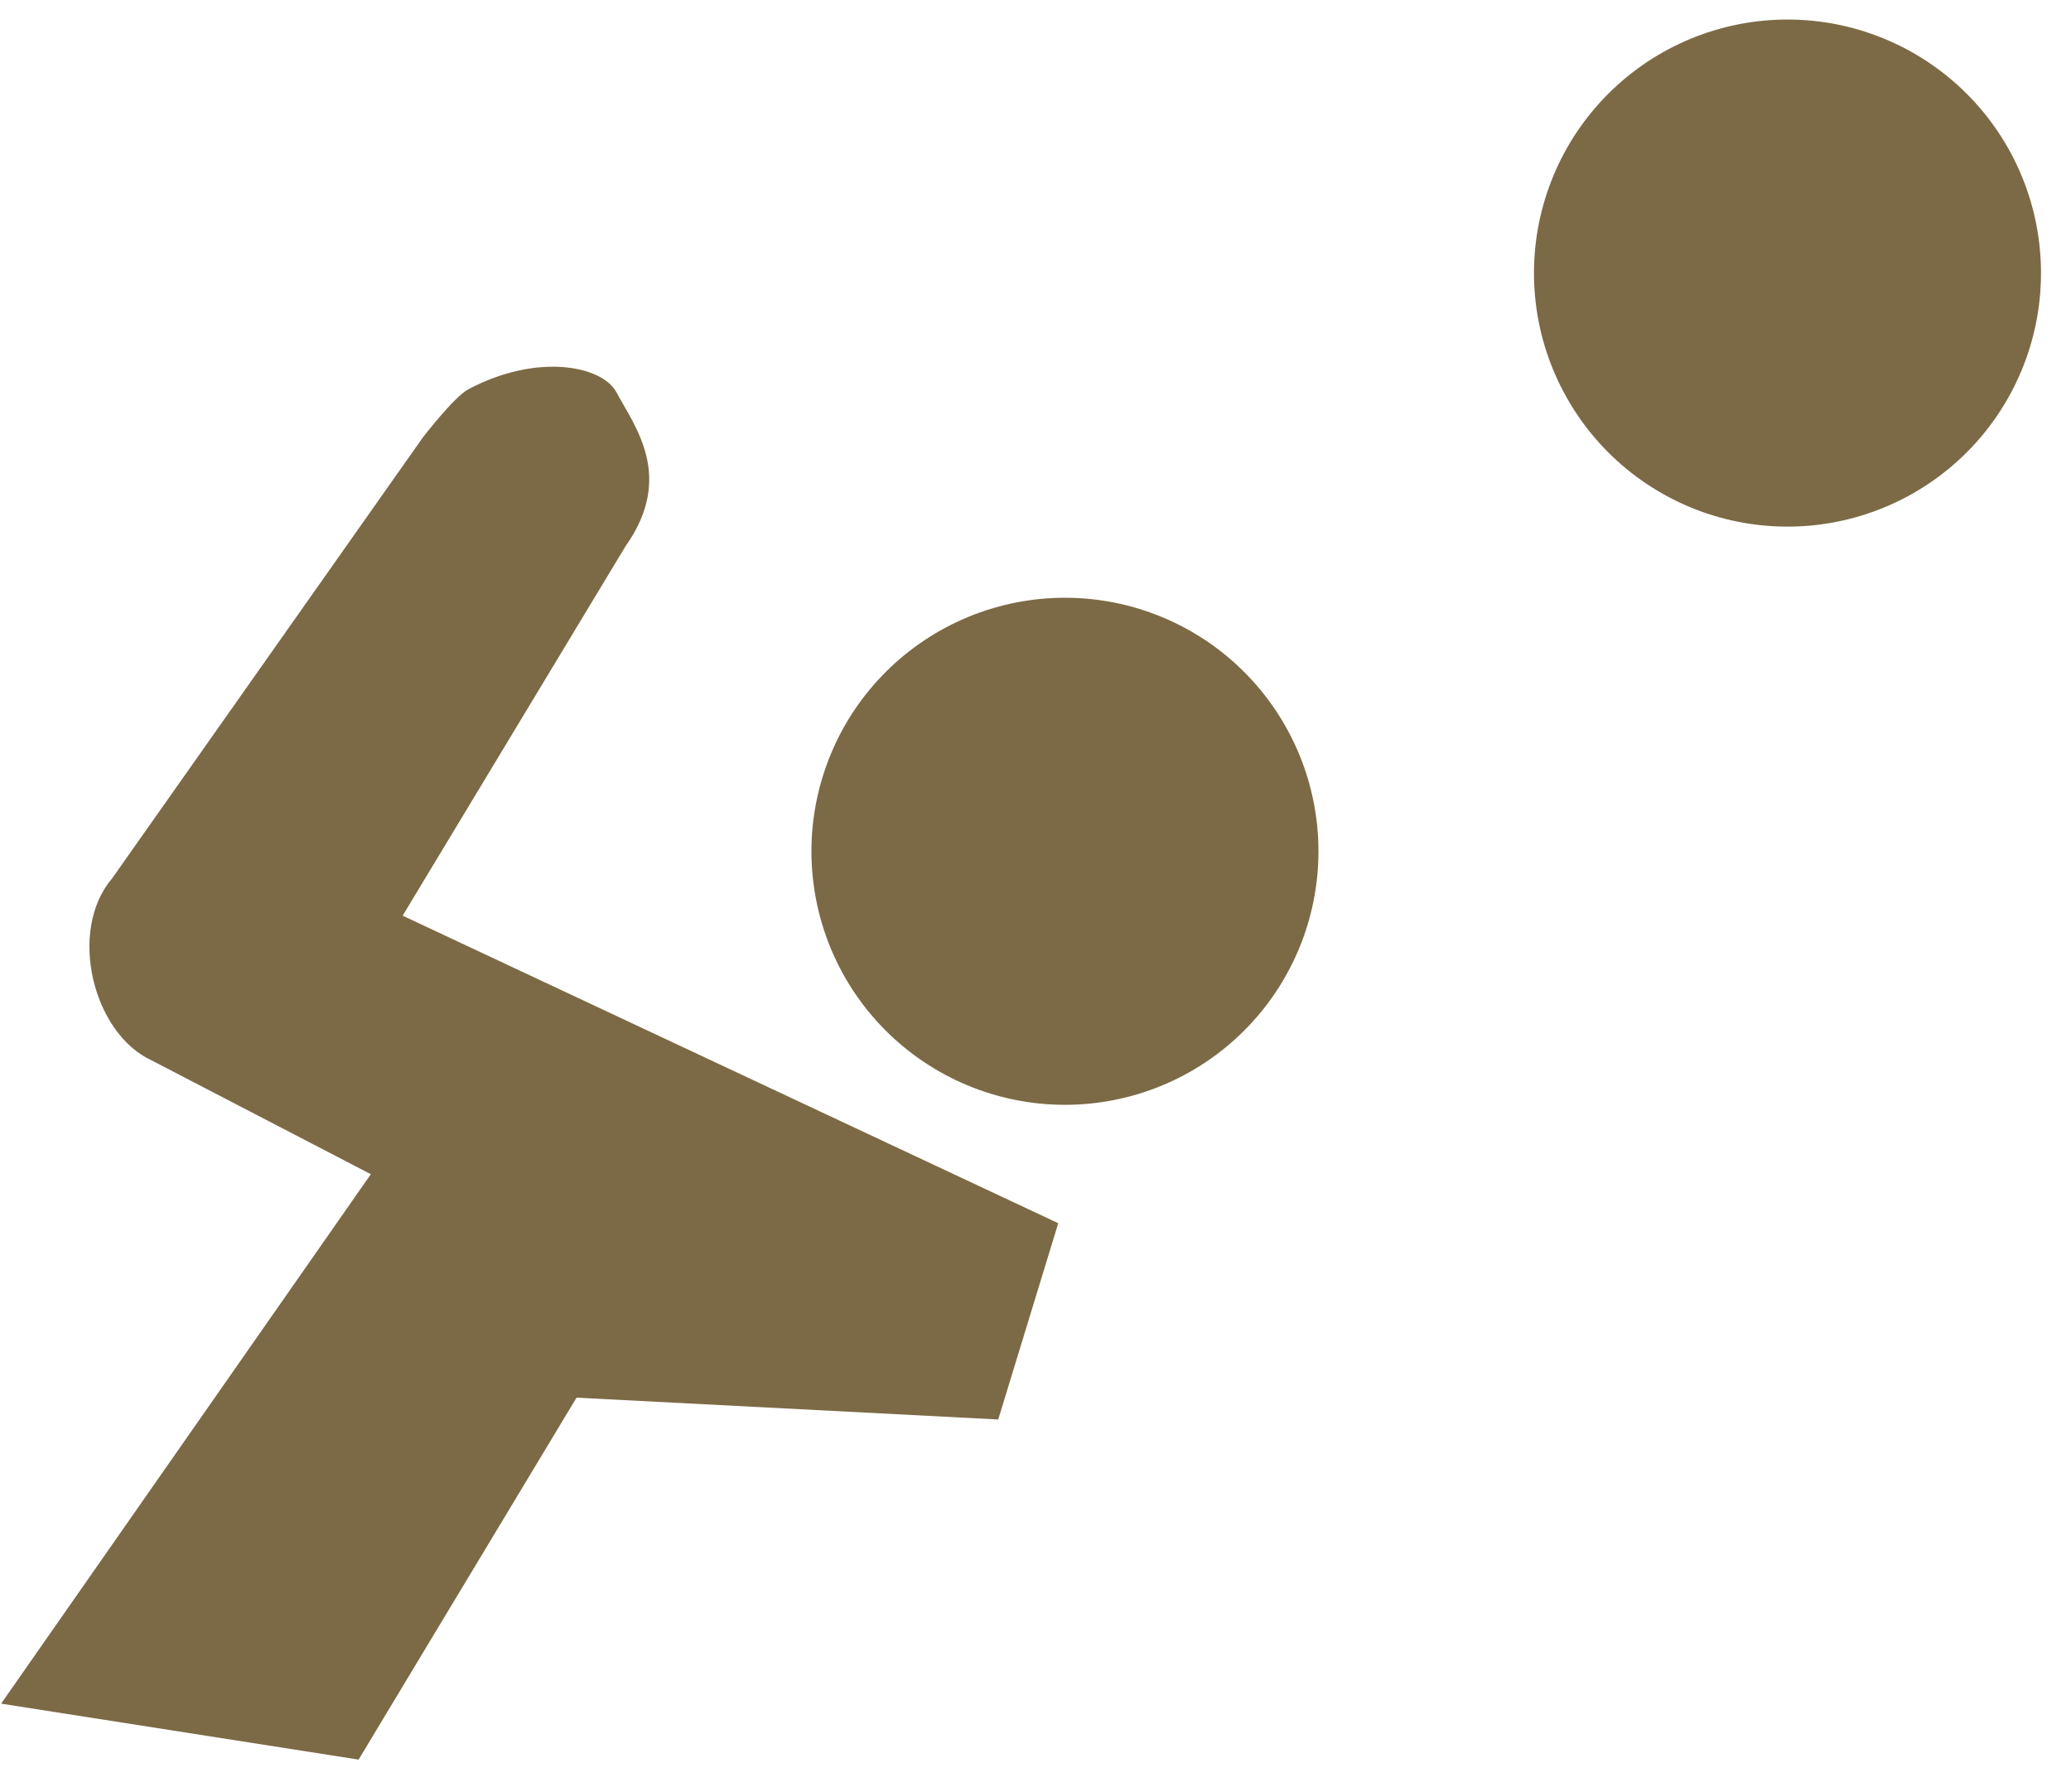
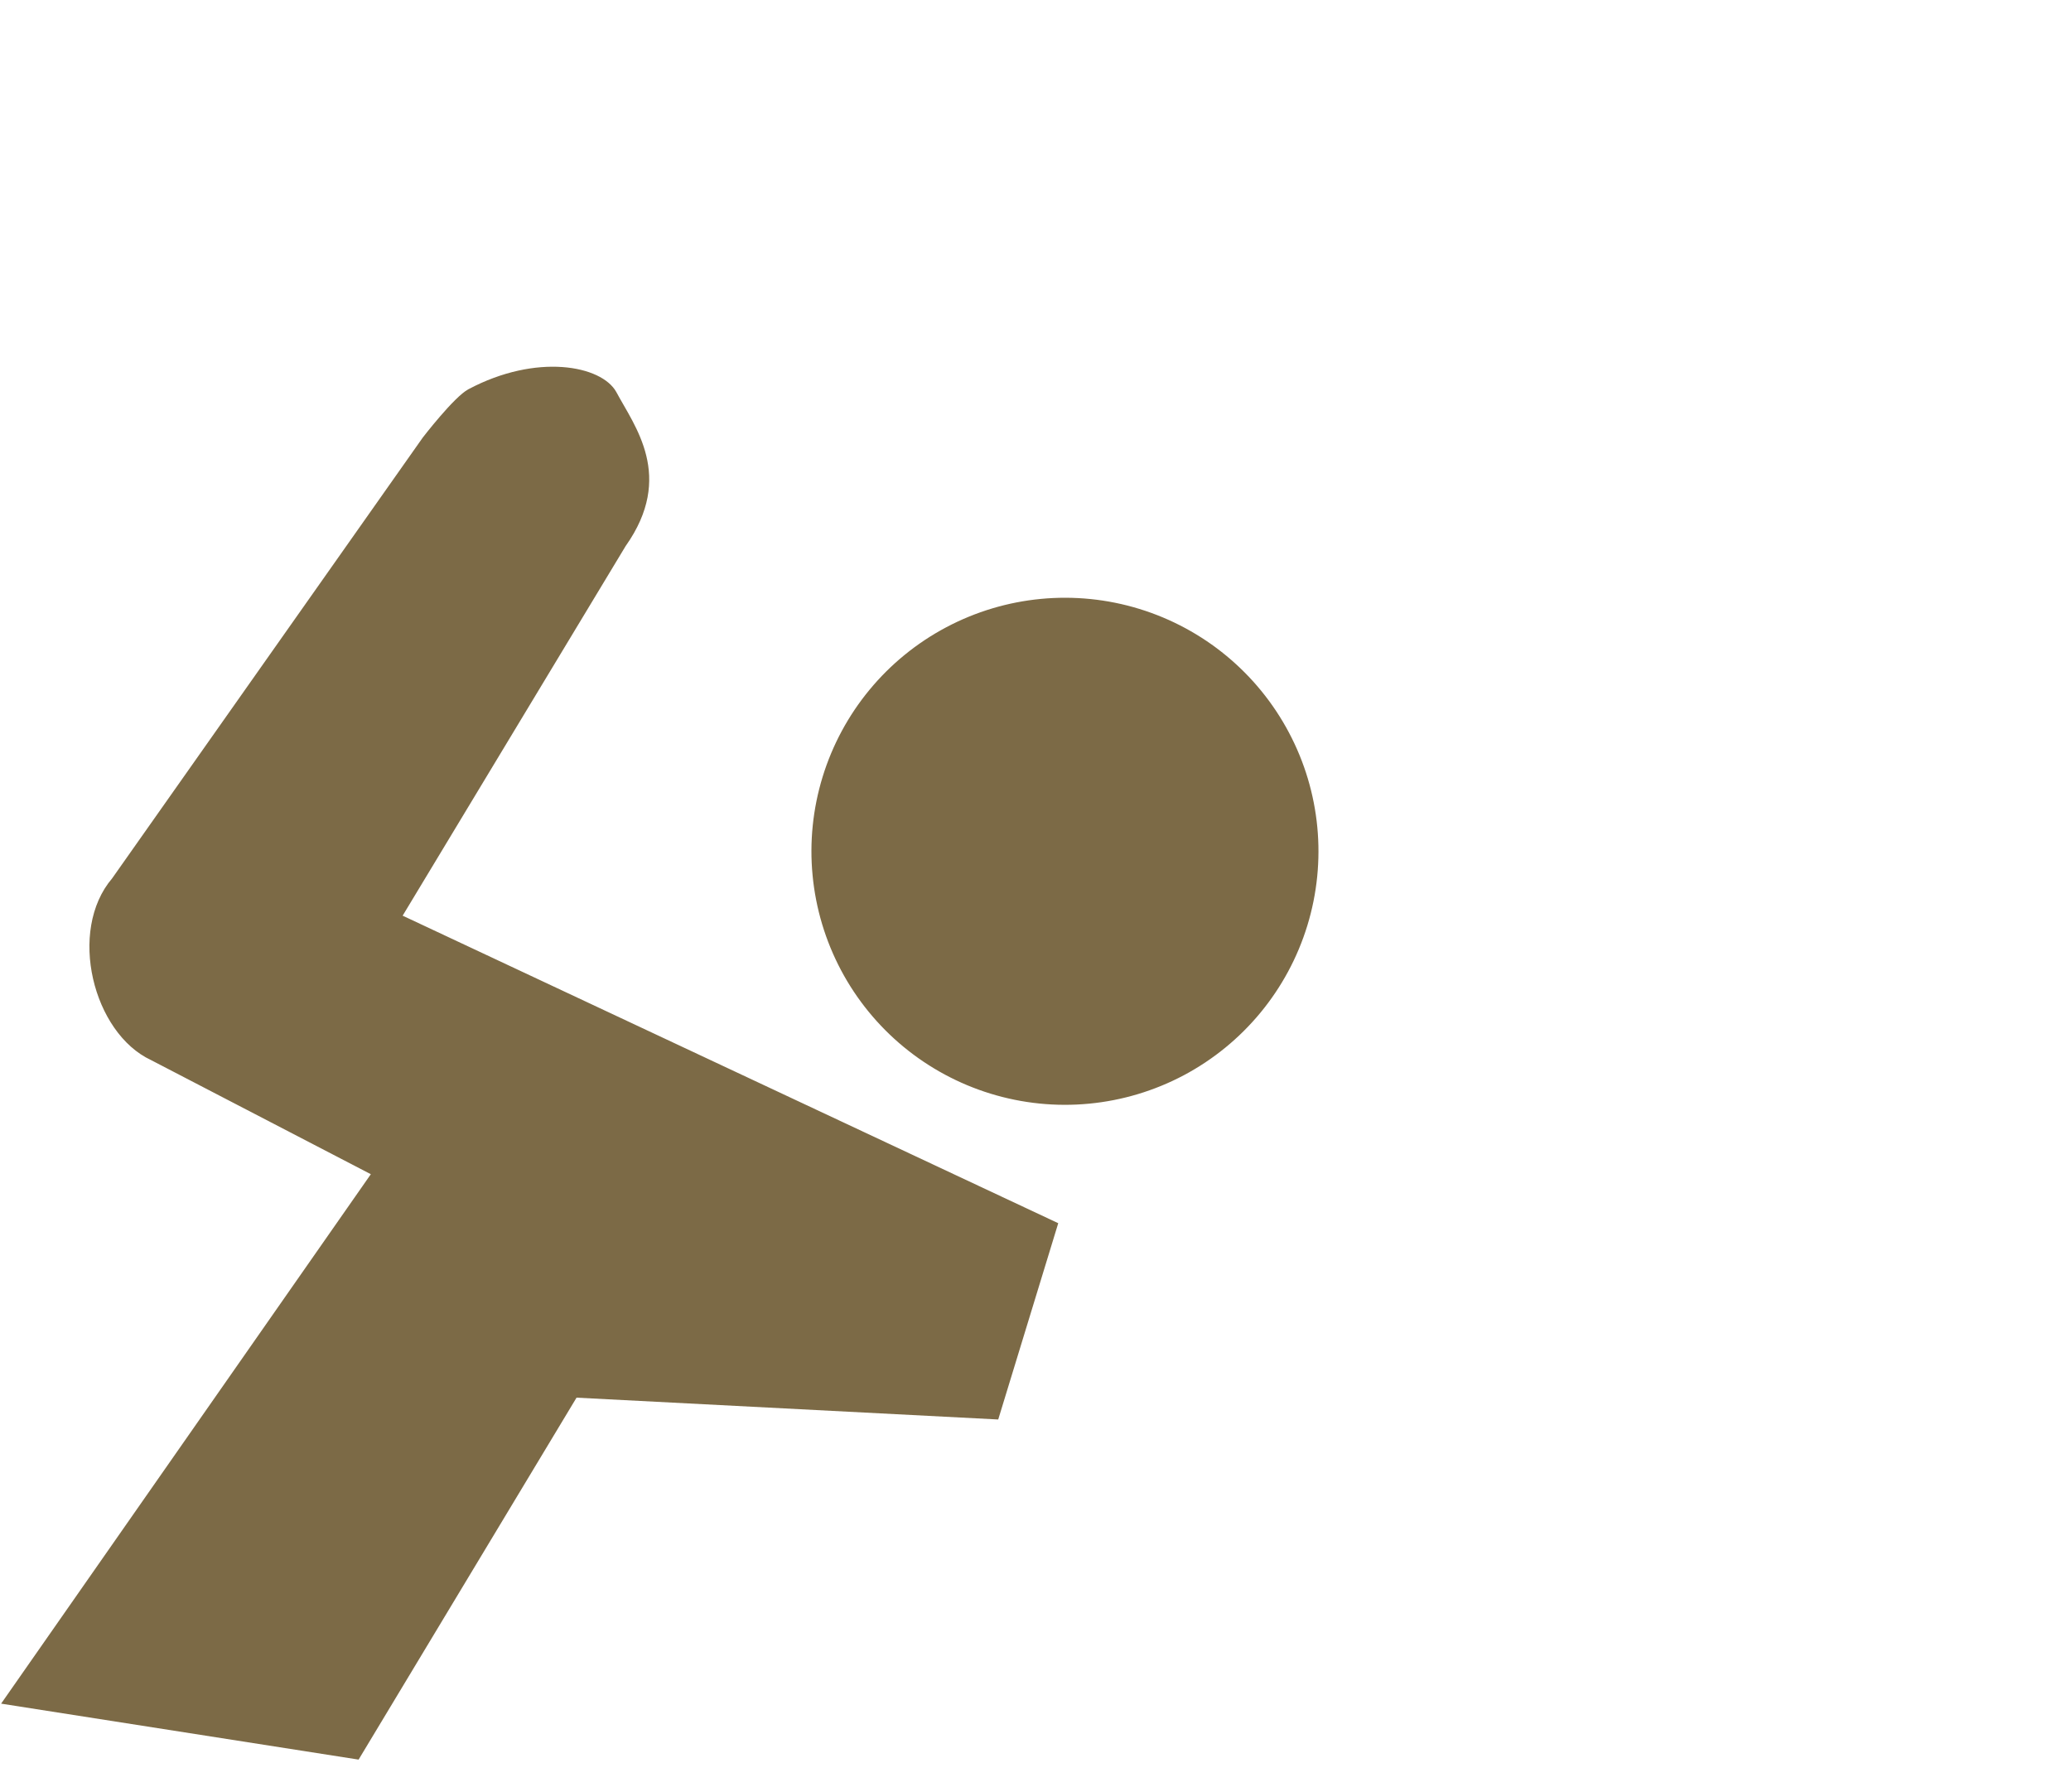
<svg xmlns="http://www.w3.org/2000/svg" width="52" height="45" viewBox="0 0 52 45" fill="none">
  <path d="M11.76 9.773C11.4 9.964 10.614 10.987 10.614 10.987L2.816 22.052C1.693 23.371 2.336 25.936 3.793 26.615L9.311 29.48L0.028 42.772L9.004 44.177L14.476 35.09L25.064 35.638L26.571 30.71L10.11 22.989L15.708 13.711C16.949 11.956 15.928 10.695 15.474 9.841C15.103 9.173 13.471 8.863 11.76 9.773ZM23.756 15.75C23.017 16.142 22.363 16.675 21.831 17.32C21.299 17.964 20.899 18.707 20.654 19.506C20.409 20.306 20.323 21.145 20.403 21.977C20.482 22.809 20.725 23.618 21.116 24.356C21.508 25.095 22.042 25.749 22.686 26.281C23.331 26.813 24.074 27.213 24.873 27.458C25.672 27.703 26.512 27.789 27.344 27.709C28.176 27.63 28.985 27.387 29.723 26.996C31.214 26.204 32.33 24.853 32.825 23.239C33.32 21.625 33.154 19.88 32.362 18.389C31.571 16.898 30.22 15.782 28.606 15.287C26.992 14.792 25.247 14.959 23.756 15.75Z" fill="#7C6A46" />
-   <path d="M41.898 1.233C41.16 1.625 40.506 2.158 39.973 2.803C39.441 3.447 39.041 4.19 38.796 4.99C38.551 5.789 38.465 6.628 38.545 7.461C38.624 8.293 38.867 9.101 39.259 9.839C39.651 10.578 40.184 11.232 40.828 11.764C41.473 12.296 42.216 12.697 43.015 12.942C43.815 13.187 44.654 13.272 45.486 13.193C46.318 13.113 47.127 12.871 47.865 12.479C49.356 11.688 50.472 10.336 50.967 8.722C51.462 7.108 51.296 5.364 50.505 3.872C49.713 2.381 48.362 1.265 46.748 0.77C45.134 0.275 43.389 0.442 41.898 1.233Z" fill="#7C6A46" />
</svg>